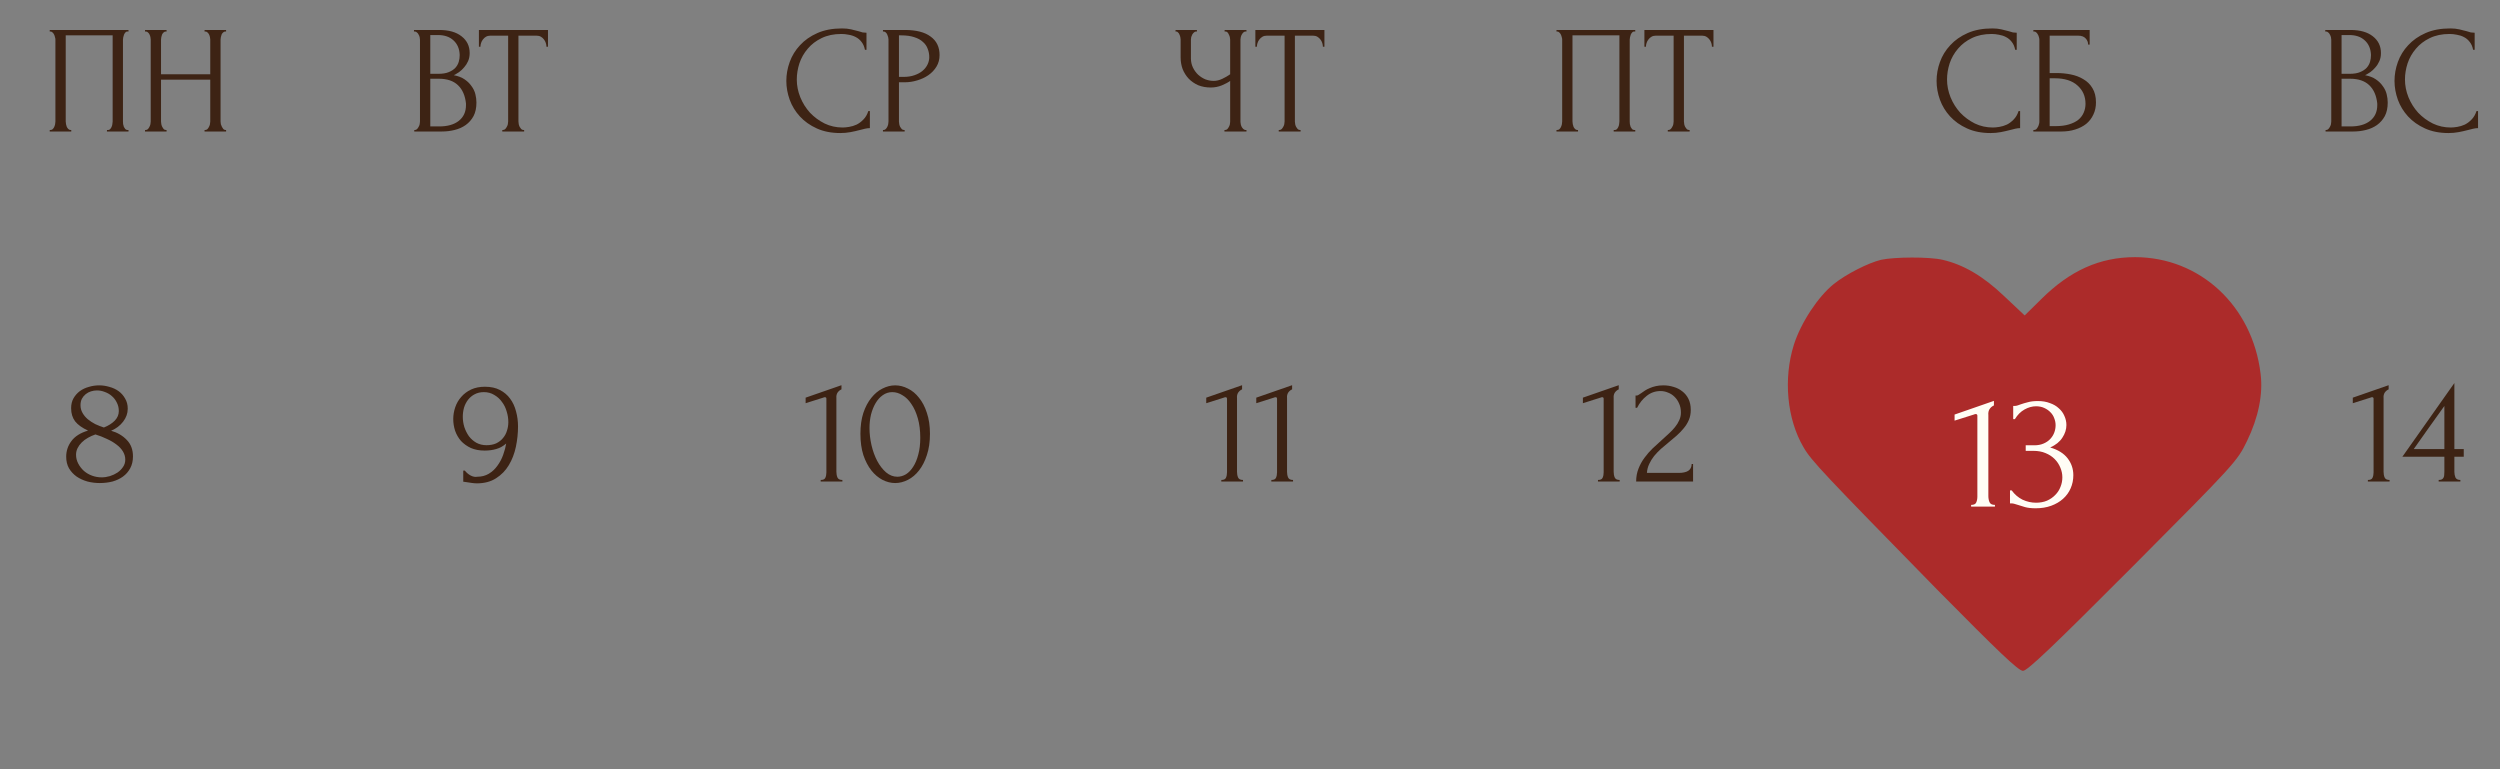
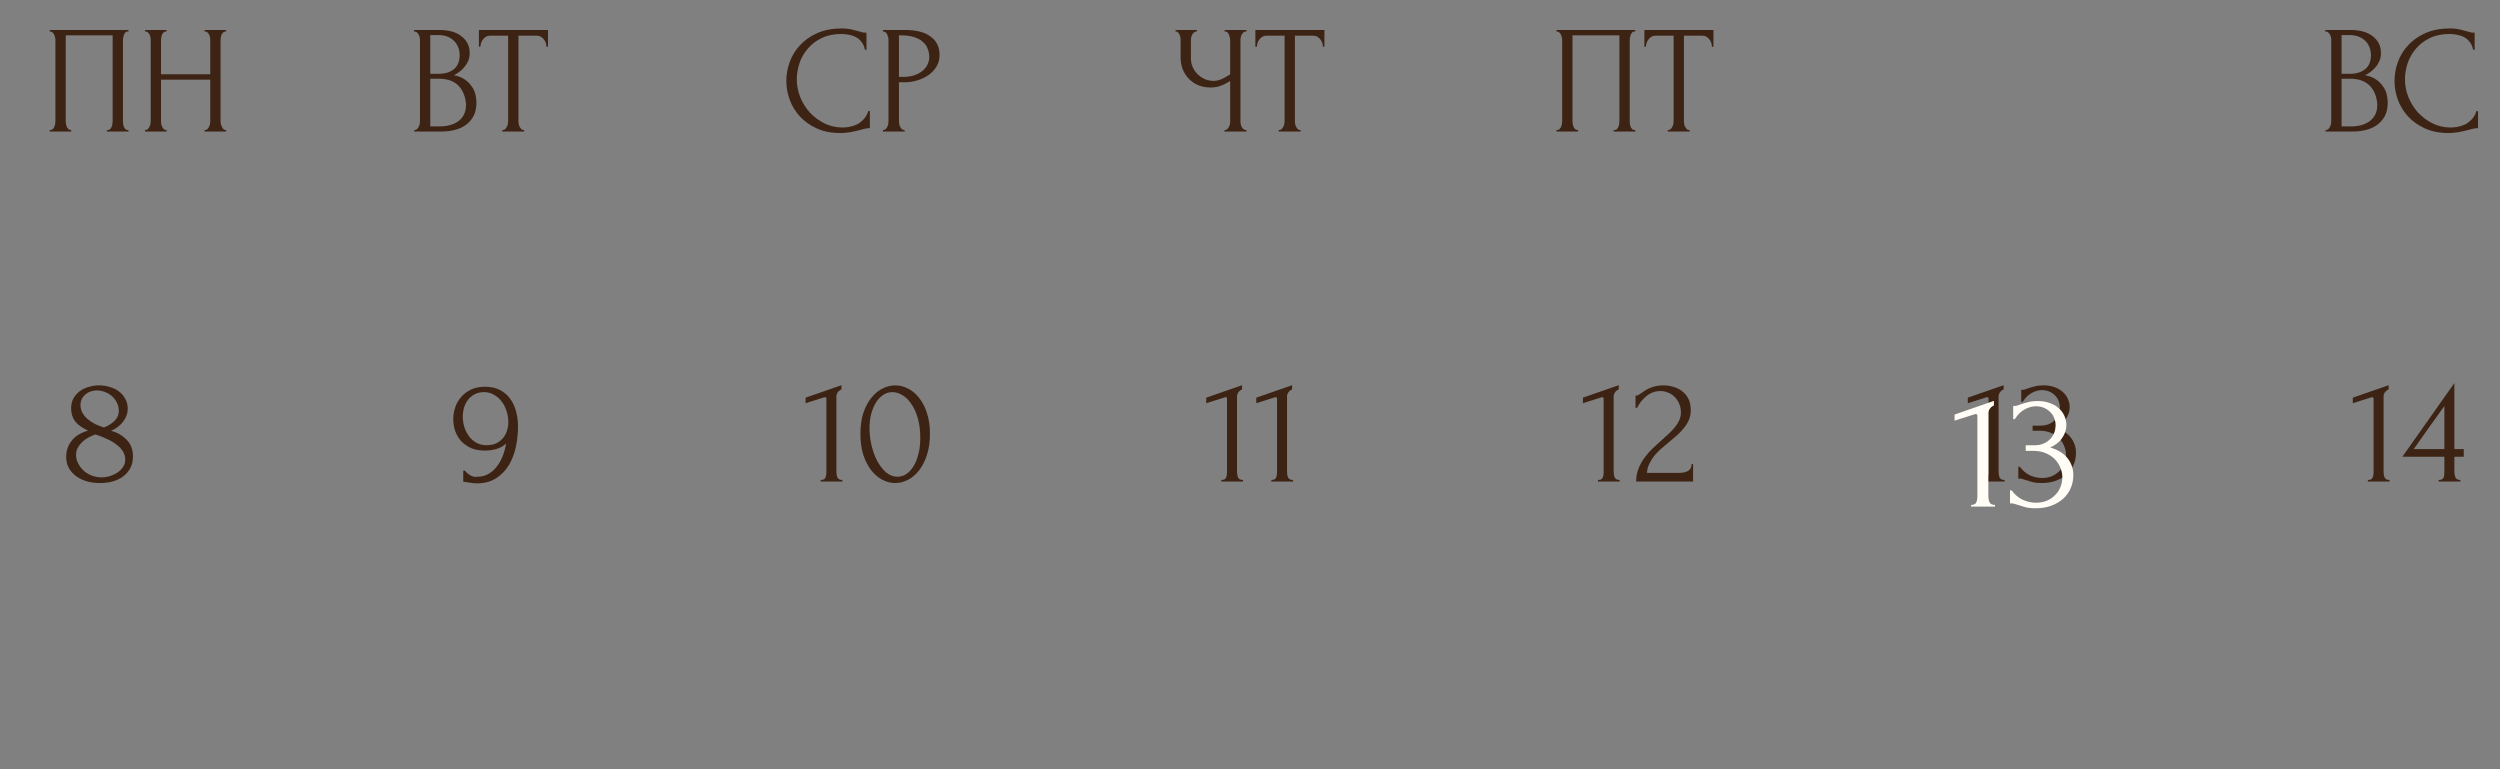
<svg xmlns="http://www.w3.org/2000/svg" width="325" height="100" viewBox="0 0 325 100" fill="none">
  <rect x="0" y="0" width="325" height="100" fill="#808080" stroke="none" />
  <path d="M302.324 16.896H302.424C302.517 16.896 302.604 16.856 302.684 16.776C302.764 16.696 302.83 16.602 302.884 16.496C302.95 16.389 302.997 16.276 303.024 16.156C303.05 16.022 303.064 15.902 303.064 15.796V5.156C303.064 5.062 303.05 4.956 303.024 4.836C302.997 4.716 302.95 4.602 302.884 4.496C302.83 4.376 302.757 4.282 302.664 4.216C302.584 4.136 302.49 4.096 302.384 4.096H302.284V3.896H305.564C306.804 3.896 307.77 4.169 308.464 4.716C309.17 5.262 309.524 5.989 309.524 6.896C309.524 7.282 309.457 7.629 309.324 7.936C309.19 8.242 309.017 8.516 308.804 8.756C308.604 8.996 308.384 9.202 308.144 9.376C307.904 9.536 307.677 9.669 307.464 9.776C308.024 9.882 308.49 10.062 308.864 10.316C309.237 10.569 309.537 10.862 309.764 11.196C310.004 11.516 310.17 11.862 310.264 12.236C310.357 12.609 310.404 12.976 310.404 13.336C310.404 14.029 310.277 14.616 310.024 15.096C309.77 15.562 309.43 15.949 309.004 16.256C308.59 16.549 308.11 16.762 307.564 16.896C307.03 17.029 306.477 17.096 305.904 17.096H302.324V16.896ZM309.044 13.456C308.937 12.429 308.59 11.636 308.004 11.076C307.417 10.516 306.59 10.236 305.524 10.236H304.404V16.436H305.564C306.644 16.436 307.49 16.196 308.104 15.716C308.73 15.222 309.044 14.542 309.044 13.676V13.456ZM308.224 7.076C308.184 6.302 307.91 5.689 307.404 5.236C306.91 4.782 306.244 4.556 305.404 4.556H304.404V9.596H305.444C306.004 9.596 306.457 9.522 306.804 9.376C307.164 9.229 307.45 9.042 307.664 8.816C307.877 8.576 308.024 8.316 308.104 8.036C308.184 7.756 308.224 7.482 308.224 7.216V7.076ZM318.446 4.416C317.459 4.416 316.599 4.596 315.866 4.956C315.146 5.302 314.546 5.762 314.066 6.336C313.586 6.896 313.226 7.529 312.986 8.236C312.759 8.942 312.646 9.642 312.646 10.336C312.646 11.122 312.799 11.896 313.106 12.656C313.413 13.402 313.833 14.069 314.366 14.656C314.913 15.229 315.546 15.696 316.266 16.056C316.986 16.402 317.766 16.576 318.606 16.576C318.846 16.576 319.126 16.549 319.446 16.496C319.779 16.442 320.106 16.342 320.426 16.196C320.746 16.036 321.039 15.816 321.306 15.536C321.586 15.256 321.799 14.889 321.946 14.436H322.146V16.656C321.946 16.656 321.733 16.682 321.506 16.736C321.293 16.789 321.053 16.849 320.786 16.916C320.439 17.009 320.053 17.096 319.626 17.176C319.213 17.256 318.773 17.296 318.306 17.296C317.146 17.296 316.126 17.096 315.246 16.696C314.366 16.296 313.633 15.776 313.046 15.136C312.459 14.496 312.019 13.776 311.726 12.976C311.433 12.162 311.286 11.342 311.286 10.516C311.286 9.689 311.433 8.869 311.726 8.056C312.019 7.242 312.466 6.516 313.066 5.876C313.666 5.222 314.419 4.696 315.326 4.296C316.233 3.896 317.299 3.696 318.526 3.696C318.966 3.696 319.359 3.736 319.706 3.816C320.066 3.896 320.386 3.976 320.666 4.056C320.866 4.122 321.046 4.176 321.206 4.216C321.379 4.242 321.546 4.256 321.706 4.256V6.476H321.506C321.426 6.062 321.279 5.722 321.066 5.456C320.853 5.176 320.599 4.962 320.306 4.816C320.026 4.669 319.719 4.569 319.386 4.516C319.066 4.449 318.753 4.416 318.446 4.416Z" fill="#3D2314" />
-   <path d="M258.915 4.416C257.928 4.416 257.068 4.596 256.335 4.956C255.615 5.302 255.015 5.762 254.535 6.336C254.055 6.896 253.695 7.529 253.455 8.236C253.228 8.942 253.115 9.642 253.115 10.336C253.115 11.122 253.268 11.896 253.575 12.656C253.881 13.402 254.301 14.069 254.835 14.656C255.381 15.229 256.015 15.696 256.735 16.056C257.455 16.402 258.235 16.576 259.075 16.576C259.315 16.576 259.595 16.549 259.915 16.496C260.248 16.442 260.575 16.342 260.895 16.196C261.215 16.036 261.508 15.816 261.775 15.536C262.055 15.256 262.268 14.889 262.415 14.436H262.615V16.656C262.415 16.656 262.201 16.682 261.975 16.736C261.761 16.789 261.521 16.849 261.255 16.916C260.908 17.009 260.521 17.096 260.095 17.176C259.681 17.256 259.241 17.296 258.775 17.296C257.615 17.296 256.595 17.096 255.715 16.696C254.835 16.296 254.101 15.776 253.515 15.136C252.928 14.496 252.488 13.776 252.195 12.976C251.901 12.162 251.755 11.342 251.755 10.516C251.755 9.689 251.901 8.869 252.195 8.056C252.488 7.242 252.935 6.516 253.535 5.876C254.135 5.222 254.888 4.696 255.795 4.296C256.701 3.896 257.768 3.696 258.995 3.696C259.435 3.696 259.828 3.736 260.175 3.816C260.535 3.896 260.855 3.976 261.135 4.056C261.335 4.122 261.515 4.176 261.675 4.216C261.848 4.242 262.015 4.256 262.175 4.256V6.476H261.975C261.895 6.062 261.748 5.722 261.535 5.456C261.321 5.176 261.068 4.962 260.775 4.816C260.495 4.669 260.188 4.569 259.855 4.516C259.535 4.449 259.221 4.416 258.915 4.416ZM264.336 16.896H264.436C264.542 16.896 264.636 16.862 264.716 16.796C264.796 16.716 264.862 16.622 264.916 16.516C264.982 16.409 265.029 16.296 265.056 16.176C265.096 16.056 265.116 15.942 265.116 15.836V5.136C265.116 5.042 265.096 4.936 265.056 4.816C265.029 4.696 264.982 4.582 264.916 4.476C264.862 4.369 264.796 4.282 264.716 4.216C264.636 4.136 264.542 4.096 264.436 4.096H264.336V3.896H271.656V5.796H271.456C271.456 5.489 271.349 5.222 271.136 4.996C270.922 4.756 270.596 4.636 270.156 4.636H266.456V9.496H267.376C267.989 9.496 268.596 9.556 269.196 9.676C269.809 9.796 270.356 10.002 270.836 10.296C271.329 10.576 271.722 10.962 272.016 11.456C272.322 11.949 272.476 12.569 272.476 13.316C272.476 13.902 272.362 14.429 272.136 14.896C271.922 15.362 271.616 15.762 271.216 16.096C270.816 16.416 270.336 16.662 269.776 16.836C269.229 17.009 268.629 17.096 267.976 17.096H264.336V16.896ZM267.236 16.396C267.902 16.396 268.476 16.322 268.956 16.176C269.449 16.029 269.856 15.829 270.176 15.576C270.496 15.309 270.729 15.002 270.876 14.656C271.036 14.296 271.116 13.909 271.116 13.496C271.116 12.522 270.769 11.729 270.076 11.116C269.382 10.489 268.396 10.176 267.116 10.176H266.456V16.396H267.236Z" fill="#3D2314" />
  <path d="M202.343 16.896H202.443C202.55 16.896 202.643 16.862 202.723 16.796C202.803 16.716 202.87 16.622 202.923 16.516C202.977 16.396 203.017 16.276 203.043 16.156C203.07 16.022 203.083 15.902 203.083 15.796V5.136C203.083 5.042 203.063 4.936 203.023 4.816C202.997 4.696 202.957 4.582 202.903 4.476C202.85 4.369 202.783 4.282 202.703 4.216C202.623 4.136 202.537 4.096 202.443 4.096H202.343V3.896H212.583V4.096H212.423C212.33 4.096 212.25 4.136 212.183 4.216C212.117 4.282 212.057 4.376 212.003 4.496C211.963 4.602 211.93 4.716 211.903 4.836C211.877 4.956 211.863 5.056 211.863 5.136V15.796C211.863 15.902 211.87 16.016 211.883 16.136C211.91 16.256 211.943 16.376 211.983 16.496C212.037 16.602 212.097 16.696 212.163 16.776C212.243 16.856 212.33 16.896 212.423 16.896H212.583V17.096H209.783V16.896H209.963C210.057 16.896 210.137 16.856 210.203 16.776C210.283 16.696 210.343 16.602 210.383 16.496C210.437 16.389 210.47 16.276 210.483 16.156C210.51 16.022 210.523 15.902 210.523 15.796V4.596H204.423V15.796C204.423 15.902 204.437 16.022 204.463 16.156C204.49 16.276 204.523 16.389 204.563 16.496C204.617 16.602 204.683 16.696 204.763 16.776C204.843 16.856 204.937 16.896 205.043 16.896H205.143V17.096H202.343V16.896ZM219.552 16.896H219.652V17.096H216.812V16.896H216.912C217.018 16.896 217.112 16.856 217.192 16.776C217.272 16.696 217.338 16.602 217.392 16.496C217.458 16.389 217.505 16.276 217.532 16.156C217.558 16.022 217.572 15.902 217.572 15.796V4.636H215.252C215.038 4.636 214.852 4.682 214.692 4.776C214.532 4.869 214.398 4.989 214.292 5.136C214.185 5.269 214.105 5.422 214.052 5.596C213.998 5.756 213.972 5.916 213.972 6.076H213.772V3.896H222.752V6.076H222.552C222.552 5.916 222.525 5.756 222.472 5.596C222.418 5.422 222.338 5.269 222.232 5.136C222.125 4.989 221.992 4.869 221.832 4.776C221.672 4.682 221.485 4.636 221.272 4.636H218.912V15.796C218.912 15.902 218.925 16.022 218.952 16.156C218.978 16.276 219.018 16.389 219.072 16.496C219.138 16.602 219.205 16.696 219.272 16.776C219.352 16.856 219.445 16.896 219.552 16.896Z" fill="#3D2314" />
-   <path d="M159.18 16.896H159.28C159.373 16.896 159.46 16.862 159.54 16.796C159.62 16.716 159.686 16.622 159.74 16.516C159.806 16.409 159.853 16.296 159.88 16.176C159.906 16.056 159.92 15.942 159.92 15.836V10.516C159.653 10.716 159.293 10.909 158.84 11.096C158.386 11.282 157.906 11.376 157.4 11.376C156.8 11.376 156.253 11.276 155.76 11.076C155.28 10.862 154.866 10.576 154.52 10.216C154.186 9.856 153.926 9.442 153.74 8.976C153.566 8.496 153.48 7.989 153.48 7.456V5.136C153.48 5.042 153.466 4.936 153.44 4.816C153.413 4.696 153.373 4.582 153.32 4.476C153.28 4.369 153.22 4.282 153.14 4.216C153.073 4.136 153 4.096 152.92 4.096H152.82V3.896H155.6V4.096H155.5C155.393 4.096 155.3 4.136 155.22 4.216C155.14 4.282 155.066 4.369 155 4.476C154.946 4.582 154.9 4.696 154.86 4.816C154.833 4.936 154.82 5.042 154.82 5.136V7.576C154.82 8.016 154.906 8.416 155.08 8.776C155.253 9.136 155.48 9.449 155.76 9.716C156.04 9.969 156.353 10.169 156.7 10.316C157.06 10.449 157.42 10.516 157.78 10.516C158.14 10.516 158.506 10.429 158.88 10.256C159.253 10.082 159.6 9.882 159.92 9.656V5.136C159.92 5.042 159.906 4.942 159.88 4.836C159.853 4.716 159.813 4.609 159.76 4.516C159.72 4.409 159.666 4.316 159.6 4.236C159.533 4.156 159.453 4.109 159.36 4.096H159.2V3.896H162.04V4.096H161.88C161.786 4.109 161.7 4.156 161.62 4.236C161.54 4.316 161.473 4.409 161.42 4.516C161.366 4.609 161.326 4.716 161.3 4.836C161.273 4.942 161.26 5.042 161.26 5.136V15.836C161.26 15.929 161.273 16.036 161.3 16.156C161.326 16.276 161.366 16.389 161.42 16.496C161.473 16.589 161.54 16.676 161.62 16.756C161.7 16.836 161.786 16.882 161.88 16.896H162.04V17.096H159.18V16.896ZM168.976 16.896H169.076V17.096H166.236V16.896H166.336C166.442 16.896 166.536 16.856 166.616 16.776C166.696 16.696 166.762 16.602 166.816 16.496C166.882 16.389 166.929 16.276 166.956 16.156C166.982 16.022 166.996 15.902 166.996 15.796V4.636H164.676C164.462 4.636 164.276 4.682 164.116 4.776C163.956 4.869 163.822 4.989 163.716 5.136C163.609 5.269 163.529 5.422 163.476 5.596C163.422 5.756 163.396 5.916 163.396 6.076H163.196V3.896H172.176V6.076H171.976C171.976 5.916 171.949 5.756 171.896 5.596C171.842 5.422 171.762 5.269 171.656 5.136C171.549 4.989 171.416 4.869 171.256 4.776C171.096 4.682 170.909 4.636 170.696 4.636H168.336V15.796C168.336 15.902 168.349 16.022 168.376 16.156C168.402 16.276 168.442 16.389 168.496 16.496C168.562 16.602 168.629 16.696 168.696 16.776C168.776 16.856 168.869 16.896 168.976 16.896Z" fill="#3D2314" />
+   <path d="M159.18 16.896H159.28C159.373 16.896 159.46 16.862 159.54 16.796C159.62 16.716 159.686 16.622 159.74 16.516C159.806 16.409 159.853 16.296 159.88 16.176C159.906 16.056 159.92 15.942 159.92 15.836V10.516C159.653 10.716 159.293 10.909 158.84 11.096C158.386 11.282 157.906 11.376 157.4 11.376C156.8 11.376 156.253 11.276 155.76 11.076C155.28 10.862 154.866 10.576 154.52 10.216C154.186 9.856 153.926 9.442 153.74 8.976C153.566 8.496 153.48 7.989 153.48 7.456V5.136C153.48 5.042 153.466 4.936 153.44 4.816C153.413 4.696 153.373 4.582 153.32 4.476C153.28 4.369 153.22 4.282 153.14 4.216C153.073 4.136 153 4.096 152.92 4.096H152.82V3.896H155.6V4.096H155.5C155.393 4.096 155.3 4.136 155.22 4.216C155.14 4.282 155.066 4.369 155 4.476C154.946 4.582 154.9 4.696 154.86 4.816C154.833 4.936 154.82 5.042 154.82 5.136V7.576C154.82 8.016 154.906 8.416 155.08 8.776C155.253 9.136 155.48 9.449 155.76 9.716C156.04 9.969 156.353 10.169 156.7 10.316C157.06 10.449 157.42 10.516 157.78 10.516C158.14 10.516 158.506 10.429 158.88 10.256C159.253 10.082 159.6 9.882 159.92 9.656V5.136C159.853 4.716 159.813 4.609 159.76 4.516C159.72 4.409 159.666 4.316 159.6 4.236C159.533 4.156 159.453 4.109 159.36 4.096H159.2V3.896H162.04V4.096H161.88C161.786 4.109 161.7 4.156 161.62 4.236C161.54 4.316 161.473 4.409 161.42 4.516C161.366 4.609 161.326 4.716 161.3 4.836C161.273 4.942 161.26 5.042 161.26 5.136V15.836C161.26 15.929 161.273 16.036 161.3 16.156C161.326 16.276 161.366 16.389 161.42 16.496C161.473 16.589 161.54 16.676 161.62 16.756C161.7 16.836 161.786 16.882 161.88 16.896H162.04V17.096H159.18V16.896ZM168.976 16.896H169.076V17.096H166.236V16.896H166.336C166.442 16.896 166.536 16.856 166.616 16.776C166.696 16.696 166.762 16.602 166.816 16.496C166.882 16.389 166.929 16.276 166.956 16.156C166.982 16.022 166.996 15.902 166.996 15.796V4.636H164.676C164.462 4.636 164.276 4.682 164.116 4.776C163.956 4.869 163.822 4.989 163.716 5.136C163.609 5.269 163.529 5.422 163.476 5.596C163.422 5.756 163.396 5.916 163.396 6.076H163.196V3.896H172.176V6.076H171.976C171.976 5.916 171.949 5.756 171.896 5.596C171.842 5.422 171.762 5.269 171.656 5.136C171.549 4.989 171.416 4.869 171.256 4.776C171.096 4.682 170.909 4.636 170.696 4.636H168.336V15.796C168.336 15.902 168.349 16.022 168.376 16.156C168.402 16.276 168.442 16.389 168.496 16.496C168.562 16.602 168.629 16.696 168.696 16.776C168.776 16.856 168.869 16.896 168.976 16.896Z" fill="#3D2314" />
  <path d="M109.383 4.416C108.397 4.416 107.537 4.596 106.803 4.956C106.083 5.302 105.483 5.762 105.003 6.336C104.523 6.896 104.163 7.529 103.923 8.236C103.697 8.942 103.583 9.642 103.583 10.336C103.583 11.122 103.737 11.896 104.043 12.656C104.35 13.402 104.77 14.069 105.303 14.656C105.85 15.229 106.483 15.696 107.203 16.056C107.923 16.402 108.703 16.576 109.543 16.576C109.783 16.576 110.063 16.549 110.383 16.496C110.717 16.442 111.043 16.342 111.363 16.196C111.683 16.036 111.977 15.816 112.243 15.536C112.523 15.256 112.737 14.889 112.883 14.436H113.083V16.656C112.883 16.656 112.67 16.682 112.443 16.736C112.23 16.789 111.99 16.849 111.723 16.916C111.377 17.009 110.99 17.096 110.563 17.176C110.15 17.256 109.71 17.296 109.243 17.296C108.083 17.296 107.063 17.096 106.183 16.696C105.303 16.296 104.57 15.776 103.983 15.136C103.397 14.496 102.957 13.776 102.663 12.976C102.37 12.162 102.223 11.342 102.223 10.516C102.223 9.689 102.37 8.869 102.663 8.056C102.957 7.242 103.403 6.516 104.003 5.876C104.603 5.222 105.357 4.696 106.263 4.296C107.17 3.896 108.237 3.696 109.463 3.696C109.903 3.696 110.297 3.736 110.643 3.816C111.003 3.896 111.323 3.976 111.603 4.056C111.803 4.122 111.983 4.176 112.143 4.216C112.317 4.242 112.483 4.256 112.643 4.256V6.476H112.443C112.363 6.062 112.217 5.722 112.003 5.456C111.79 5.176 111.537 4.962 111.243 4.816C110.963 4.669 110.657 4.569 110.323 4.516C110.003 4.449 109.69 4.416 109.383 4.416ZM114.784 3.896H117.624C119.104 3.896 120.224 4.182 120.984 4.756C121.758 5.316 122.144 6.116 122.144 7.156C122.144 7.716 122.011 8.216 121.744 8.656C121.478 9.096 121.124 9.469 120.684 9.776C120.258 10.069 119.771 10.296 119.224 10.456C118.691 10.616 118.158 10.696 117.624 10.696H116.864V15.796C116.864 15.902 116.878 16.022 116.904 16.156C116.931 16.276 116.971 16.389 117.024 16.496C117.091 16.602 117.158 16.696 117.224 16.776C117.304 16.856 117.398 16.896 117.504 16.896H117.604V17.096H114.784V16.896H114.884C114.978 16.896 115.064 16.856 115.144 16.776C115.224 16.696 115.291 16.602 115.344 16.496C115.398 16.389 115.438 16.276 115.464 16.156C115.491 16.022 115.504 15.902 115.504 15.796V5.136C115.504 4.949 115.451 4.736 115.344 4.496C115.238 4.256 115.084 4.122 114.884 4.096H114.784V3.896ZM116.864 4.596V9.996H117.464C117.998 9.996 118.471 9.922 118.884 9.776C119.311 9.629 119.664 9.436 119.944 9.196C120.224 8.956 120.438 8.682 120.584 8.376C120.731 8.069 120.804 7.756 120.804 7.436C120.804 7.049 120.738 6.689 120.604 6.356C120.484 6.009 120.278 5.709 119.984 5.456C119.704 5.189 119.331 4.982 118.864 4.836C118.398 4.676 117.824 4.596 117.144 4.596H116.864Z" fill="#3D2314" />
  <path d="M53.857 16.896H53.957C54.05 16.896 54.137 16.856 54.217 16.776C54.297 16.696 54.364 16.602 54.417 16.496C54.484 16.389 54.53 16.276 54.557 16.156C54.584 16.022 54.597 15.902 54.597 15.796V5.156C54.597 5.062 54.584 4.956 54.557 4.836C54.53 4.716 54.484 4.602 54.417 4.496C54.364 4.376 54.29 4.282 54.197 4.216C54.117 4.136 54.024 4.096 53.917 4.096H53.817V3.896H57.097C58.337 3.896 59.304 4.169 59.997 4.716C60.704 5.262 61.057 5.989 61.057 6.896C61.057 7.282 60.99 7.629 60.857 7.936C60.724 8.242 60.55 8.516 60.337 8.756C60.137 8.996 59.917 9.202 59.677 9.376C59.437 9.536 59.21 9.669 58.997 9.776C59.557 9.882 60.024 10.062 60.397 10.316C60.77 10.569 61.07 10.862 61.297 11.196C61.537 11.516 61.704 11.862 61.797 12.236C61.89 12.609 61.937 12.976 61.937 13.336C61.937 14.029 61.81 14.616 61.557 15.096C61.304 15.562 60.964 15.949 60.537 16.256C60.124 16.549 59.644 16.762 59.097 16.896C58.564 17.029 58.01 17.096 57.437 17.096H53.857V16.896ZM60.577 13.456C60.47 12.429 60.124 11.636 59.537 11.076C58.95 10.516 58.124 10.236 57.057 10.236H55.937V16.436H57.097C58.177 16.436 59.024 16.196 59.637 15.716C60.264 15.222 60.577 14.542 60.577 13.676V13.456ZM59.757 7.076C59.717 6.302 59.444 5.689 58.937 5.236C58.444 4.782 57.777 4.556 56.937 4.556H55.937V9.596H56.977C57.537 9.596 57.99 9.522 58.337 9.376C58.697 9.229 58.984 9.042 59.197 8.816C59.41 8.576 59.557 8.316 59.637 8.036C59.717 7.756 59.757 7.482 59.757 7.216V7.076ZM68.038 16.896H68.138V17.096H65.298V16.896H65.398C65.505 16.896 65.598 16.856 65.678 16.776C65.758 16.696 65.825 16.602 65.878 16.496C65.945 16.389 65.992 16.276 66.018 16.156C66.045 16.022 66.058 15.902 66.058 15.796V4.636H63.738C63.525 4.636 63.338 4.682 63.178 4.776C63.018 4.869 62.885 4.989 62.778 5.136C62.672 5.269 62.592 5.422 62.538 5.596C62.485 5.756 62.458 5.916 62.458 6.076H62.258V3.896H71.238V6.076H71.038C71.038 5.916 71.011 5.756 70.958 5.596C70.905 5.422 70.825 5.269 70.718 5.136C70.612 4.989 70.478 4.869 70.318 4.776C70.158 4.682 69.972 4.636 69.758 4.636H67.398V15.796C67.398 15.902 67.412 16.022 67.438 16.156C67.465 16.276 67.505 16.389 67.558 16.496C67.625 16.602 67.692 16.696 67.758 16.776C67.838 16.856 67.931 16.896 68.038 16.896Z" fill="#3D2314" />
  <path d="M6.464 16.896H6.564C6.671 16.896 6.764 16.862 6.844 16.796C6.924 16.716 6.991 16.622 7.044 16.516C7.098 16.396 7.138 16.276 7.164 16.156C7.191 16.022 7.204 15.902 7.204 15.796V5.136C7.204 5.042 7.184 4.936 7.144 4.816C7.118 4.696 7.078 4.582 7.024 4.476C6.971 4.369 6.904 4.282 6.824 4.216C6.744 4.136 6.658 4.096 6.564 4.096H6.464V3.896H16.704V4.096H16.544C16.451 4.096 16.371 4.136 16.305 4.216C16.238 4.282 16.178 4.376 16.125 4.496C16.084 4.602 16.051 4.716 16.024 4.836C15.998 4.956 15.985 5.056 15.985 5.136V15.796C15.985 15.902 15.991 16.016 16.005 16.136C16.031 16.256 16.064 16.376 16.105 16.496C16.158 16.602 16.218 16.696 16.285 16.776C16.364 16.856 16.451 16.896 16.544 16.896H16.704V17.096H13.905V16.896H14.085C14.178 16.896 14.258 16.856 14.325 16.776C14.405 16.696 14.464 16.602 14.505 16.496C14.558 16.389 14.591 16.276 14.604 16.156C14.631 16.022 14.645 15.902 14.645 15.796V4.596H8.544V15.796C8.544 15.902 8.558 16.022 8.584 16.156C8.611 16.276 8.644 16.389 8.684 16.496C8.738 16.602 8.804 16.696 8.884 16.776C8.964 16.856 9.058 16.896 9.164 16.896H9.264V17.096H6.464V16.896ZM26.593 16.896H26.693C26.786 16.896 26.873 16.862 26.953 16.796C27.033 16.716 27.1 16.622 27.153 16.516C27.22 16.396 27.266 16.276 27.293 16.156C27.32 16.022 27.333 15.902 27.333 15.796V10.356H20.933V15.796C20.933 15.902 20.946 16.022 20.973 16.156C21 16.276 21.04 16.389 21.093 16.496C21.146 16.602 21.206 16.696 21.273 16.776C21.353 16.856 21.446 16.896 21.553 16.896H21.653V17.096H18.853V16.896H18.953C19.046 16.896 19.133 16.862 19.213 16.796C19.293 16.716 19.36 16.622 19.413 16.516C19.48 16.396 19.526 16.276 19.553 16.156C19.58 16.022 19.593 15.902 19.593 15.796V5.136C19.593 5.042 19.58 4.936 19.553 4.816C19.526 4.696 19.486 4.582 19.433 4.476C19.38 4.369 19.313 4.282 19.233 4.216C19.153 4.136 19.06 4.096 18.953 4.096H18.853V3.896H21.653V4.096H21.553C21.446 4.096 21.353 4.136 21.273 4.216C21.193 4.282 21.126 4.369 21.073 4.476C21.033 4.582 21 4.696 20.973 4.816C20.946 4.936 20.933 5.042 20.933 5.136V9.656H27.333V5.136C27.333 5.042 27.32 4.936 27.293 4.816C27.266 4.696 27.226 4.582 27.173 4.476C27.12 4.369 27.053 4.282 26.973 4.216C26.893 4.136 26.8 4.096 26.693 4.096H26.593V3.896H29.393V4.096H29.293C29.186 4.096 29.093 4.136 29.013 4.216C28.933 4.282 28.866 4.369 28.813 4.476C28.773 4.582 28.74 4.696 28.713 4.816C28.686 4.936 28.673 5.042 28.673 5.136V15.796C28.673 15.902 28.686 16.022 28.713 16.156C28.753 16.276 28.8 16.389 28.853 16.496C28.906 16.602 28.966 16.696 29.033 16.776C29.113 16.856 29.2 16.896 29.293 16.896H29.393V17.096H26.593V16.896Z" fill="#3D2314" />
  <path d="M17.286 59.336C17.286 59.922 17.166 60.436 16.926 60.876C16.699 61.302 16.386 61.662 15.986 61.956C15.599 62.236 15.146 62.449 14.626 62.596C14.106 62.729 13.553 62.796 12.966 62.796C12.419 62.796 11.886 62.729 11.366 62.596C10.846 62.449 10.379 62.236 9.966 61.956C9.553 61.662 9.219 61.302 8.966 60.876C8.726 60.449 8.606 59.949 8.606 59.376C8.606 58.616 8.833 57.936 9.286 57.336C9.739 56.722 10.459 56.269 11.446 55.976C10.686 55.629 10.126 55.229 9.766 54.776C9.419 54.309 9.246 53.742 9.246 53.076C9.246 52.582 9.346 52.156 9.546 51.796C9.759 51.422 10.033 51.109 10.366 50.856C10.713 50.602 11.106 50.416 11.546 50.296C11.986 50.162 12.433 50.096 12.886 50.096C13.339 50.096 13.786 50.162 14.226 50.296C14.679 50.416 15.079 50.602 15.426 50.856C15.773 51.109 16.053 51.429 16.266 51.816C16.493 52.189 16.606 52.629 16.606 53.136C16.606 53.736 16.406 54.296 16.006 54.816C15.606 55.336 15.086 55.729 14.446 55.996C15.273 56.236 15.953 56.636 16.486 57.196C17.019 57.742 17.286 58.456 17.286 59.336ZM15.446 53.436C15.446 53.036 15.359 52.669 15.186 52.336C15.026 52.002 14.813 51.722 14.546 51.496C14.279 51.256 13.973 51.076 13.626 50.956C13.293 50.822 12.953 50.756 12.606 50.756C12.339 50.756 12.079 50.796 11.826 50.876C11.573 50.956 11.346 51.076 11.146 51.236C10.946 51.396 10.779 51.596 10.646 51.836C10.526 52.076 10.466 52.356 10.466 52.676C10.466 53.036 10.553 53.369 10.726 53.676C10.899 53.982 11.126 54.256 11.406 54.496C11.699 54.736 12.026 54.949 12.386 55.136C12.759 55.309 13.133 55.456 13.506 55.576C14.106 55.336 14.579 55.036 14.926 54.676C15.273 54.316 15.446 53.902 15.446 53.436ZM16.286 59.756C16.286 59.382 16.186 59.029 15.986 58.696C15.786 58.362 15.506 58.062 15.146 57.796C14.786 57.516 14.366 57.269 13.886 57.056C13.419 56.829 12.926 56.636 12.406 56.476C12.059 56.596 11.733 56.742 11.426 56.916C11.119 57.089 10.853 57.289 10.626 57.516C10.399 57.742 10.219 57.989 10.086 58.256C9.953 58.522 9.886 58.809 9.886 59.116C9.886 59.516 9.979 59.896 10.166 60.256C10.353 60.616 10.599 60.936 10.906 61.216C11.213 61.482 11.566 61.689 11.966 61.836C12.366 61.982 12.779 62.056 13.206 62.056C13.566 62.056 13.926 62.002 14.286 61.896C14.659 61.776 14.986 61.622 15.266 61.436C15.559 61.236 15.799 60.996 15.986 60.716C16.186 60.436 16.286 60.116 16.286 59.756Z" fill="#3D2314" />
  <path d="M63.243 57.876C63.723 57.876 64.143 57.796 64.503 57.636C64.863 57.462 65.156 57.236 65.383 56.956C65.623 56.676 65.796 56.356 65.903 55.996C66.023 55.636 66.083 55.262 66.083 54.876C66.083 54.409 66.01 53.942 65.863 53.476C65.73 53.009 65.523 52.596 65.243 52.236C64.977 51.862 64.643 51.562 64.243 51.336C63.856 51.096 63.41 50.976 62.903 50.976C62.45 50.976 62.05 51.069 61.703 51.256C61.37 51.429 61.083 51.669 60.843 51.976C60.617 52.269 60.443 52.609 60.323 52.996C60.217 53.382 60.163 53.776 60.163 54.176C60.163 54.629 60.23 55.076 60.363 55.516C60.51 55.956 60.71 56.356 60.963 56.716C61.23 57.062 61.55 57.342 61.923 57.556C62.31 57.769 62.75 57.876 63.243 57.876ZM60.423 61.176C60.636 61.442 60.89 61.656 61.183 61.816C61.49 61.976 61.776 62.029 62.043 61.976C62.617 61.976 63.123 61.842 63.563 61.576C64.003 61.309 64.376 60.956 64.683 60.516C65.003 60.076 65.25 59.602 65.423 59.096C65.61 58.576 65.737 58.096 65.803 57.656C65.416 58.002 64.983 58.242 64.503 58.376C64.037 58.509 63.536 58.576 63.003 58.576C62.323 58.576 61.723 58.462 61.203 58.236C60.697 57.996 60.27 57.689 59.923 57.316C59.59 56.929 59.337 56.489 59.163 55.996C59.003 55.502 58.923 54.996 58.923 54.476C58.923 53.956 59.01 53.442 59.183 52.936C59.356 52.429 59.617 51.982 59.963 51.596C60.31 51.196 60.736 50.876 61.243 50.636C61.763 50.396 62.363 50.276 63.043 50.276C63.803 50.276 64.45 50.416 64.983 50.696C65.53 50.976 65.977 51.356 66.323 51.836C66.67 52.302 66.923 52.849 67.083 53.476C67.257 54.102 67.343 54.756 67.343 55.436C67.343 56.316 67.25 57.202 67.063 58.096C66.876 58.976 66.57 59.769 66.143 60.476C65.73 61.169 65.177 61.736 64.483 62.176C63.803 62.616 62.97 62.836 61.983 62.836C61.797 62.836 61.563 62.816 61.283 62.776C61.003 62.736 60.783 62.702 60.623 62.676C60.53 62.662 60.43 62.649 60.323 62.636C60.23 62.622 60.197 62.616 60.223 62.616V61.176H60.423Z" fill="#3D2314" />
  <path d="M106.691 62.596V62.396C107.011 62.396 107.211 62.302 107.291 62.116C107.385 61.916 107.431 61.682 107.431 61.416V51.836C107.431 51.702 107.365 51.636 107.231 51.636C107.178 51.636 107.105 51.656 107.011 51.696L104.731 52.416V51.696L109.391 50.076V50.616C109.178 50.709 109.005 50.856 108.871 51.056C108.751 51.256 108.705 51.489 108.731 51.756V61.336C108.731 61.616 108.778 61.862 108.871 62.076C108.965 62.289 109.178 62.396 109.511 62.396V62.596H106.691ZM111.855 56.396C111.855 55.369 111.982 54.462 112.235 53.676C112.502 52.889 112.849 52.236 113.275 51.716C113.702 51.182 114.182 50.782 114.715 50.516C115.262 50.236 115.815 50.096 116.375 50.096C116.935 50.096 117.489 50.236 118.035 50.516C118.582 50.782 119.062 51.182 119.475 51.716C119.902 52.236 120.242 52.889 120.495 53.676C120.762 54.462 120.895 55.369 120.895 56.396C120.895 57.436 120.762 58.356 120.495 59.156C120.242 59.942 119.902 60.609 119.475 61.156C119.062 61.689 118.582 62.096 118.035 62.376C117.489 62.656 116.935 62.796 116.375 62.796C115.815 62.796 115.262 62.656 114.715 62.376C114.182 62.096 113.702 61.689 113.275 61.156C112.849 60.609 112.502 59.942 112.235 59.156C111.982 58.356 111.855 57.436 111.855 56.396ZM119.635 56.916C119.635 55.956 119.529 55.109 119.315 54.376C119.102 53.629 118.822 53.009 118.475 52.516C118.142 52.009 117.755 51.629 117.315 51.376C116.889 51.109 116.449 50.976 115.995 50.976C115.542 50.976 115.129 51.109 114.755 51.376C114.395 51.629 114.089 51.969 113.835 52.396C113.582 52.822 113.382 53.316 113.235 53.876C113.102 54.436 113.035 55.022 113.035 55.636C113.035 56.369 113.122 57.116 113.295 57.876C113.469 58.622 113.715 59.302 114.035 59.916C114.355 60.516 114.735 61.009 115.175 61.396C115.629 61.782 116.122 61.976 116.655 61.976C117.042 61.976 117.415 61.869 117.775 61.656C118.135 61.429 118.449 61.102 118.715 60.676C118.995 60.249 119.215 59.722 119.375 59.096C119.549 58.469 119.635 57.742 119.635 56.916Z" fill="#3D2314" />
  <path d="M158.771 62.596V62.396C159.091 62.396 159.291 62.302 159.371 62.116C159.465 61.916 159.511 61.682 159.511 61.416V51.836C159.511 51.702 159.445 51.636 159.311 51.636C159.258 51.636 159.185 51.656 159.091 51.696L156.811 52.416V51.696L161.471 50.076V50.616C161.258 50.709 161.085 50.856 160.951 51.056C160.831 51.256 160.785 51.489 160.811 51.756V61.336C160.811 61.616 160.858 61.862 160.951 62.076C161.045 62.289 161.258 62.396 161.591 62.396V62.596H158.771ZM165.275 62.596V62.396C165.595 62.396 165.795 62.302 165.875 62.116C165.969 61.916 166.015 61.682 166.015 61.416V51.836C166.015 51.702 165.949 51.636 165.815 51.636C165.762 51.636 165.689 51.656 165.595 51.696L163.315 52.416V51.696L167.975 50.076V50.616C167.762 50.709 167.589 50.856 167.455 51.056C167.335 51.256 167.289 51.489 167.315 51.756V61.336C167.315 61.616 167.362 61.862 167.455 62.076C167.549 62.289 167.762 62.396 168.095 62.396V62.596H165.275Z" fill="#3D2314" />
  <path d="M207.736 62.596V62.396C208.056 62.396 208.256 62.302 208.336 62.116C208.43 61.916 208.476 61.682 208.476 61.416V51.836C208.476 51.702 208.41 51.636 208.276 51.636C208.223 51.636 208.15 51.656 208.056 51.696L205.776 52.416V51.696L210.436 50.076V50.616C210.223 50.709 210.05 50.856 209.916 51.056C209.796 51.256 209.75 51.489 209.776 51.756V61.336C209.776 61.616 209.823 61.862 209.916 62.076C210.01 62.289 210.223 62.396 210.556 62.396V62.596H207.736ZM212.62 51.416H212.8C212.867 51.416 212.947 51.382 213.04 51.316C213.147 51.249 213.26 51.176 213.38 51.096C213.513 51.002 213.667 50.896 213.84 50.776C214.027 50.656 214.233 50.549 214.46 50.456C214.7 50.349 214.967 50.262 215.26 50.196C215.553 50.129 215.88 50.096 216.24 50.096C216.693 50.096 217.133 50.162 217.56 50.296C217.987 50.416 218.367 50.609 218.7 50.876C219.033 51.129 219.3 51.456 219.5 51.856C219.7 52.256 219.8 52.736 219.8 53.296C219.8 53.762 219.72 54.189 219.56 54.576C219.4 54.962 219.18 55.322 218.9 55.656C218.633 55.989 218.327 56.309 217.98 56.616C217.647 56.909 217.3 57.202 216.94 57.496C216.593 57.776 216.253 58.062 215.92 58.356C215.6 58.649 215.307 58.956 215.04 59.276C214.787 59.596 214.573 59.942 214.4 60.316C214.227 60.676 214.127 61.062 214.1 61.476H218.26C218.767 61.476 219.167 61.389 219.46 61.216C219.753 61.029 219.907 60.729 219.92 60.316H220.1V62.596H212.7C212.7 61.996 212.8 61.442 213 60.936C213.2 60.416 213.46 59.942 213.78 59.516C214.1 59.076 214.453 58.669 214.84 58.296C215.24 57.922 215.633 57.562 216.02 57.216C216.34 56.936 216.647 56.656 216.94 56.376C217.247 56.096 217.513 55.816 217.74 55.536C217.98 55.242 218.167 54.942 218.3 54.636C218.447 54.316 218.52 53.982 218.52 53.636C218.52 53.196 218.44 52.802 218.28 52.456C218.133 52.109 217.933 51.816 217.68 51.576C217.44 51.336 217.16 51.156 216.84 51.036C216.52 50.902 216.2 50.836 215.88 50.836C215.2 50.836 214.6 51.042 214.08 51.456C213.56 51.856 213.14 52.376 212.82 53.016H212.62V51.416Z" fill="#3D2314" />
  <path d="M257.775 62.596V62.396C258.095 62.396 258.295 62.302 258.375 62.116C258.469 61.916 258.515 61.682 258.515 61.416V51.836C258.515 51.702 258.449 51.636 258.315 51.636C258.262 51.636 258.189 51.656 258.095 51.696L255.815 52.416V51.696L260.475 50.076V50.616C260.262 50.709 260.089 50.856 259.955 51.056C259.835 51.256 259.789 51.489 259.815 51.756V61.336C259.815 61.616 259.862 61.862 259.955 62.076C260.049 62.289 260.262 62.396 260.595 62.396V62.596H257.775ZM262.759 50.676H262.939C263.046 50.676 263.159 50.656 263.279 50.616C263.399 50.576 263.533 50.529 263.679 50.476C263.906 50.396 264.179 50.316 264.499 50.236C264.819 50.142 265.213 50.096 265.679 50.096C266.213 50.096 266.686 50.176 267.099 50.336C267.526 50.482 267.879 50.689 268.159 50.956C268.453 51.209 268.673 51.509 268.819 51.856C268.979 52.202 269.059 52.562 269.059 52.936C269.059 53.456 268.899 53.956 268.579 54.436C268.273 54.916 267.793 55.302 267.139 55.596C268.059 55.862 268.746 56.289 269.199 56.876C269.653 57.462 269.879 58.129 269.879 58.876C269.879 59.436 269.773 59.956 269.559 60.436C269.359 60.902 269.059 61.316 268.659 61.676C268.273 62.022 267.806 62.296 267.259 62.496C266.713 62.696 266.099 62.796 265.419 62.796C264.913 62.796 264.493 62.749 264.159 62.656C263.826 62.562 263.546 62.476 263.319 62.396C263.173 62.342 263.039 62.302 262.919 62.276C262.799 62.236 262.679 62.216 262.559 62.216H262.379V60.676H262.579C262.926 61.156 263.353 61.522 263.859 61.776C264.379 62.016 264.913 62.136 265.459 62.136C265.939 62.136 266.373 62.056 266.759 61.896C267.146 61.722 267.473 61.496 267.739 61.216C268.019 60.936 268.226 60.616 268.359 60.256C268.506 59.896 268.579 59.522 268.579 59.136C268.579 58.736 268.499 58.349 268.339 57.976C268.179 57.589 267.953 57.249 267.659 56.956C267.366 56.662 267.006 56.429 266.579 56.256C266.166 56.082 265.693 55.996 265.159 55.996H264.239V55.336H265.259C265.673 55.336 266.033 55.269 266.339 55.136C266.659 55.002 266.926 54.822 267.139 54.596C267.353 54.369 267.513 54.116 267.619 53.836C267.726 53.556 267.779 53.262 267.779 52.956C267.779 52.676 267.726 52.402 267.619 52.136C267.526 51.869 267.379 51.636 267.179 51.436C266.979 51.222 266.733 51.049 266.439 50.916C266.159 50.782 265.833 50.716 265.459 50.716C265.006 50.716 264.553 50.842 264.099 51.096C263.646 51.349 263.266 51.729 262.959 52.236H262.759V50.676Z" fill="#3D2314" />
  <path d="M307.824 62.596V62.396C308.144 62.396 308.344 62.302 308.424 62.116C308.517 61.916 308.564 61.682 308.564 61.416V51.836C308.564 51.702 308.497 51.636 308.364 51.636C308.311 51.636 308.237 51.656 308.144 51.696L305.864 52.416V51.696L310.524 50.076V50.616C310.311 50.709 310.137 50.856 310.004 51.056C309.884 51.256 309.837 51.489 309.864 51.756V61.336C309.864 61.616 309.911 61.862 310.004 62.076C310.097 62.289 310.311 62.396 310.644 62.396V62.596H307.824ZM317.028 62.596V62.396C317.215 62.396 317.355 62.369 317.448 62.316C317.555 62.249 317.628 62.169 317.668 62.076C317.721 61.969 317.748 61.856 317.748 61.736C317.761 61.602 317.768 61.469 317.768 61.336V59.376H312.308L319.068 49.796V58.376H320.288V59.376H319.068V61.336C319.068 61.602 319.115 61.849 319.208 62.076C319.315 62.289 319.528 62.396 319.848 62.396V62.596H317.028ZM317.768 52.776C317.101 53.722 316.435 54.656 315.768 55.576C315.115 56.496 314.455 57.429 313.788 58.376H317.768V52.776Z" fill="#3D2314" />
  <g clip-path="url(#clip0_5704_5869)">
-     <path d="M244.527 33.776C242.86 34.184 239.998 35.631 238.394 36.921C236.349 38.556 234.116 41.953 233.204 44.815C231.82 49.218 232.292 54.47 234.462 58.15C235.469 59.911 237.261 61.767 251.792 76.612C259.78 84.695 262.391 87.211 262.988 87.211C263.554 87.211 266.92 84.003 277.299 73.593C290.571 60.257 290.854 59.943 292.112 57.333C293.59 54.282 294.219 51.262 293.873 48.558C292.804 39.751 285.979 33.43 277.55 33.43C272.99 33.43 269.121 35.16 265.379 38.871L263.209 41.009L260.535 38.493C257.799 35.883 255.251 34.405 252.547 33.776C250.817 33.367 246.256 33.398 244.527 33.776Z" fill="#AC2B2A" />
    <path d="M256.246 65.857V65.638C256.597 65.638 256.817 65.535 256.905 65.331C257.007 65.111 257.058 64.855 257.058 64.562V54.046C257.058 53.899 256.985 53.826 256.839 53.826C256.78 53.826 256.7 53.848 256.597 53.892L254.095 54.682V53.892L259.21 52.114V52.706C258.976 52.809 258.786 52.97 258.639 53.189C258.507 53.409 258.456 53.665 258.486 53.958V64.474C258.486 64.782 258.537 65.052 258.639 65.287C258.742 65.521 258.976 65.638 259.342 65.638V65.857H256.246ZM261.717 52.772H261.915C262.032 52.772 262.156 52.75 262.288 52.706C262.42 52.663 262.566 52.611 262.727 52.553C262.976 52.465 263.276 52.377 263.627 52.289C263.979 52.187 264.41 52.136 264.923 52.136C265.508 52.136 266.028 52.223 266.481 52.399C266.95 52.56 267.338 52.787 267.645 53.08C267.967 53.358 268.209 53.687 268.37 54.068C268.545 54.448 268.633 54.843 268.633 55.253C268.633 55.824 268.457 56.373 268.106 56.9C267.769 57.427 267.243 57.851 266.525 58.173C267.535 58.466 268.289 58.934 268.787 59.578C269.284 60.222 269.533 60.954 269.533 61.774C269.533 62.389 269.416 62.959 269.182 63.486C268.962 63.999 268.633 64.452 268.194 64.847C267.769 65.228 267.257 65.528 266.657 65.748C266.057 65.967 265.384 66.077 264.637 66.077C264.081 66.077 263.62 66.026 263.254 65.923C262.888 65.821 262.581 65.726 262.332 65.638C262.171 65.579 262.025 65.535 261.893 65.506C261.761 65.462 261.629 65.44 261.498 65.44H261.3V63.75H261.52C261.9 64.277 262.369 64.679 262.925 64.957C263.496 65.221 264.081 65.353 264.681 65.353C265.208 65.353 265.684 65.265 266.108 65.089C266.533 64.899 266.891 64.65 267.184 64.343C267.491 64.035 267.718 63.684 267.865 63.289C268.026 62.894 268.106 62.484 268.106 62.059C268.106 61.62 268.018 61.196 267.843 60.786C267.667 60.361 267.418 59.988 267.096 59.666C266.774 59.344 266.379 59.088 265.911 58.898C265.457 58.707 264.937 58.612 264.352 58.612H263.342V57.888H264.462C264.915 57.888 265.31 57.815 265.647 57.668C265.998 57.522 266.291 57.324 266.525 57.075C266.76 56.827 266.935 56.548 267.052 56.241C267.169 55.934 267.228 55.612 267.228 55.275C267.228 54.968 267.169 54.668 267.052 54.375C266.95 54.082 266.789 53.826 266.569 53.606C266.35 53.372 266.079 53.182 265.757 53.036C265.45 52.889 265.091 52.816 264.681 52.816C264.183 52.816 263.686 52.955 263.188 53.233C262.691 53.511 262.273 53.929 261.937 54.485H261.717V52.772Z" fill="#FFFDF5" />
  </g>
  <defs>
    <clipPath id="clip0_5704_5869">
      <rect width="75.879" height="63.232" fill="white" transform="translate(224.258 23.979)" />
    </clipPath>
  </defs>
</svg>